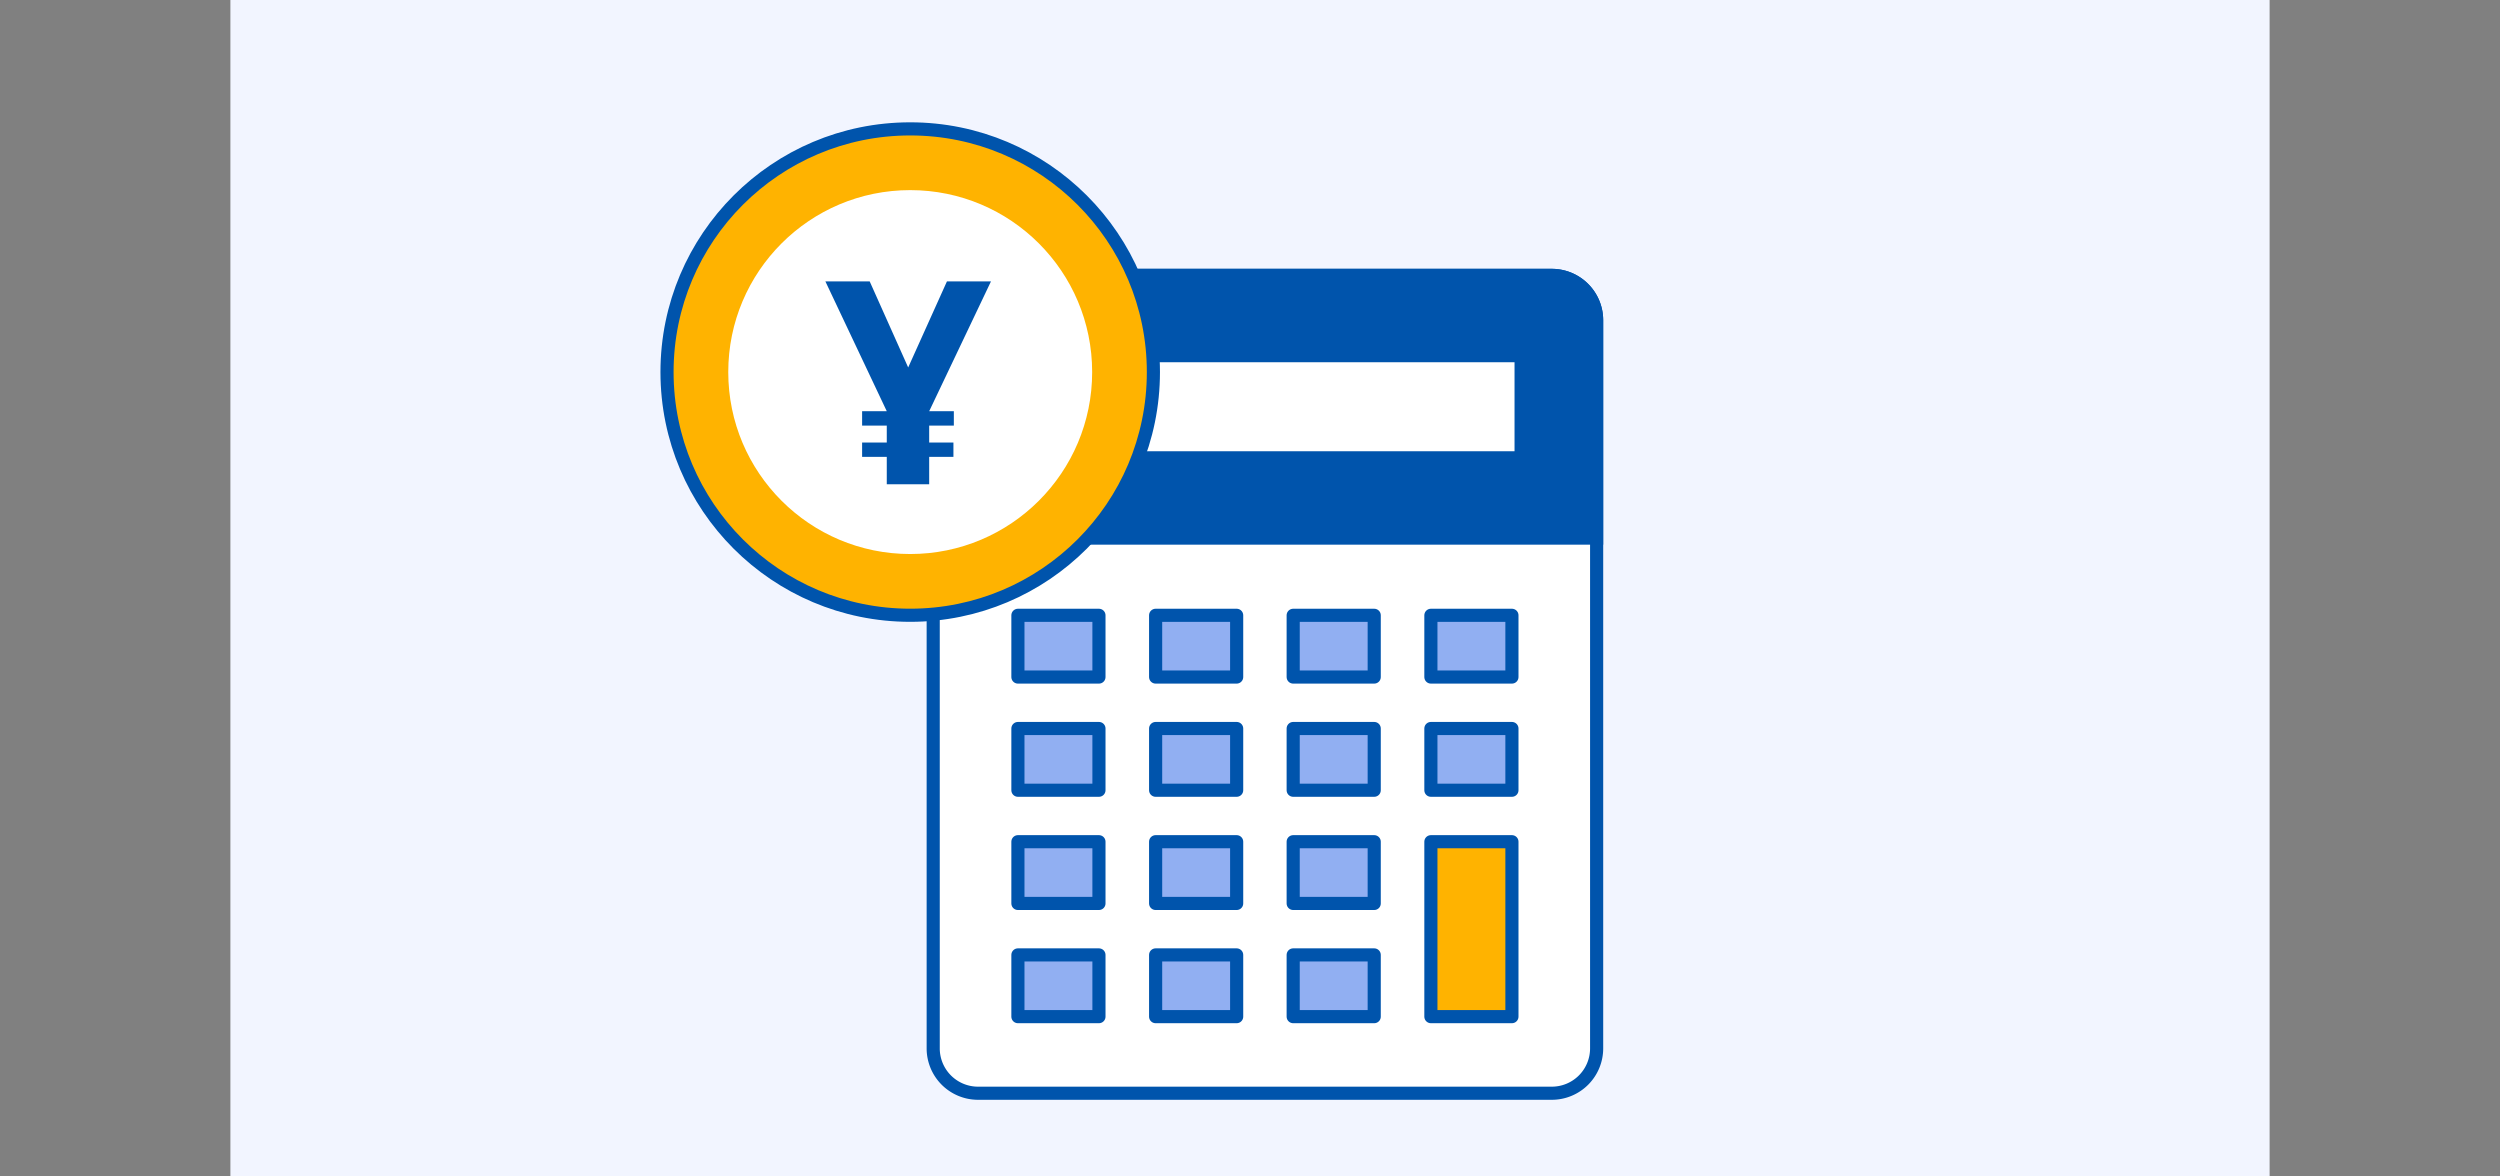
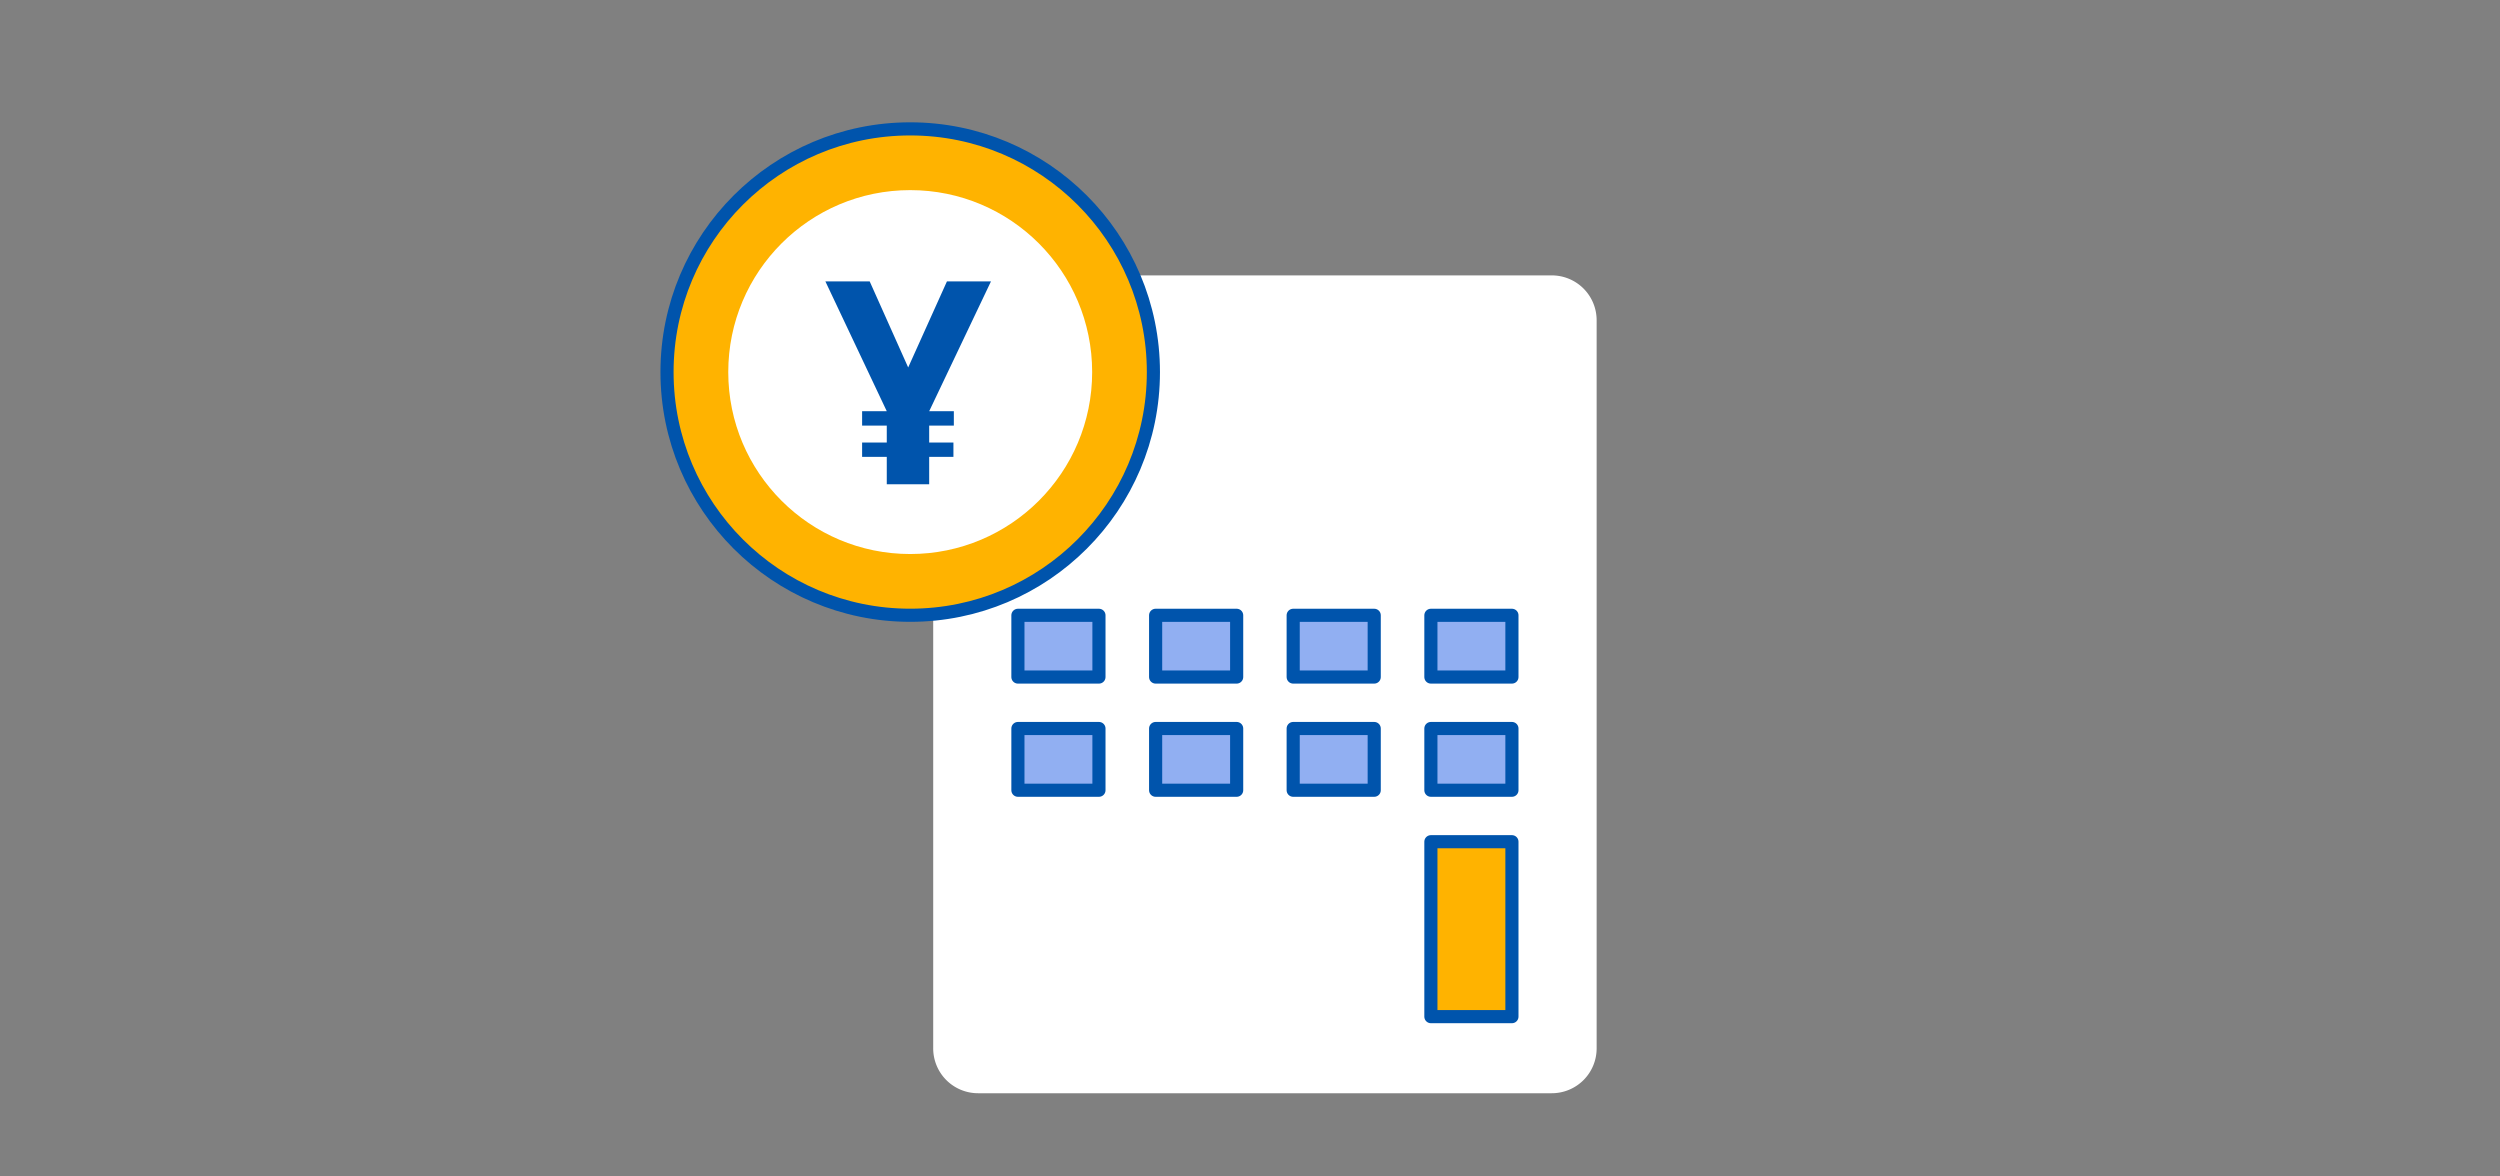
<svg xmlns="http://www.w3.org/2000/svg" fill="none" height="224" width="476">
  <rect width="100%" height="100%" fill="#808080" stroke="none" />
-   <path d="m43.867 0h388.267v224h-388.267z" fill="#f2f5ff" />
  <path d="m295.454 208.152h-109.226a8.539 8.539 0 0 1 -8.546-8.545v-138.627a8.54 8.54 0 0 1 8.546-8.545h109.226a8.54 8.54 0 0 1 8.546 8.545v138.627a8.539 8.539 0 0 1 -8.546 8.545z" fill="#fff" />
-   <path d="m295.454 208.152h-109.226a8.539 8.539 0 0 1 -8.546-8.545v-138.627a8.54 8.54 0 0 1 8.546-8.545h109.226a8.54 8.54 0 0 1 8.546 8.545v138.627a8.539 8.539 0 0 1 -8.546 8.545z" stroke="#0054ac" stroke-linejoin="round" stroke-miterlimit="10" stroke-width="2.5" />
-   <path d="m295.454 52.435h-109.226a8.54 8.54 0 0 0 -8.546 8.545v41.474h126.318v-41.474a8.54 8.54 0 0 0 -8.546-8.545z" fill="#0054ac" />
-   <path d="m295.454 52.435h-109.226a8.54 8.54 0 0 0 -8.546 8.545v41.474h126.318v-41.474a8.54 8.54 0 0 0 -8.546-8.545z" stroke="#0054ac" stroke-miterlimit="10" stroke-width="2.5" />
  <path d="m288.367 68.971h-95.052v16.946h95.052v-16.947z" fill="#fff" />
  <g stroke="#0054ac" stroke-miterlimit="10" stroke-width="2.5">
    <path d="m287.871 117.154h-15.429v11.754h15.429z" fill="#91aff2" stroke-linecap="round" stroke-linejoin="round" />
    <path d="m287.871 160.262h-15.429v33.307h15.429z" fill="#ffb300" stroke-linecap="round" stroke-linejoin="round" />
    <path d="m209.24 117.155h-15.429v11.754h15.429zm26.22-.001h-15.429v11.754h15.429zm26.191 0h-15.429v11.754h15.429zm-52.411 21.554h-15.429v11.753h15.429zm26.22 0h-15.429v11.753h15.429zm26.191 0h-15.429v11.753h15.429z" fill="#91aff2" stroke-linejoin="round" />
    <path d="m287.871 138.708h-15.429v11.753h15.429z" fill="#91aff2" stroke-linecap="round" stroke-linejoin="round" />
-     <path d="m209.24 160.262h-15.429v11.754h15.429zm26.22 0h-15.429v11.754h15.429zm26.191 0h-15.429v11.754h15.429zm-52.411 21.554h-15.429v11.754h15.429zm26.22 0h-15.429v11.754h15.429zm26.191 0h-15.429v11.754h15.429z" fill="#91aff2" stroke-linejoin="round" />
    <path d="m173.304 117.146c25.572 0 46.303-20.73 46.303-46.303s-20.731-46.304-46.303-46.304c-25.573.001-46.304 20.731-46.304 46.303 0 25.573 20.731 46.304 46.304 46.304z" fill="#ffb300" />
  </g>
  <path d="m173.304 105.486c19.133 0 34.643-15.51 34.643-34.644 0-19.133-15.51-34.643-34.643-34.643-19.134 0-34.644 15.51-34.644 34.644 0 19.133 15.51 34.643 34.644 34.643z" fill="#fff" />
  <path d="m157.155 53.584h8.436l7.326 16.38 7.377-16.38h8.384l-11.763 24.713h4.695v2.734h-4.695v3.225h4.617v2.734h-4.617v5.21h-8.074v-5.21h-4.695v-2.734h4.695v-3.226h-4.695v-2.734h4.695z" fill="#0054ac" />
</svg>